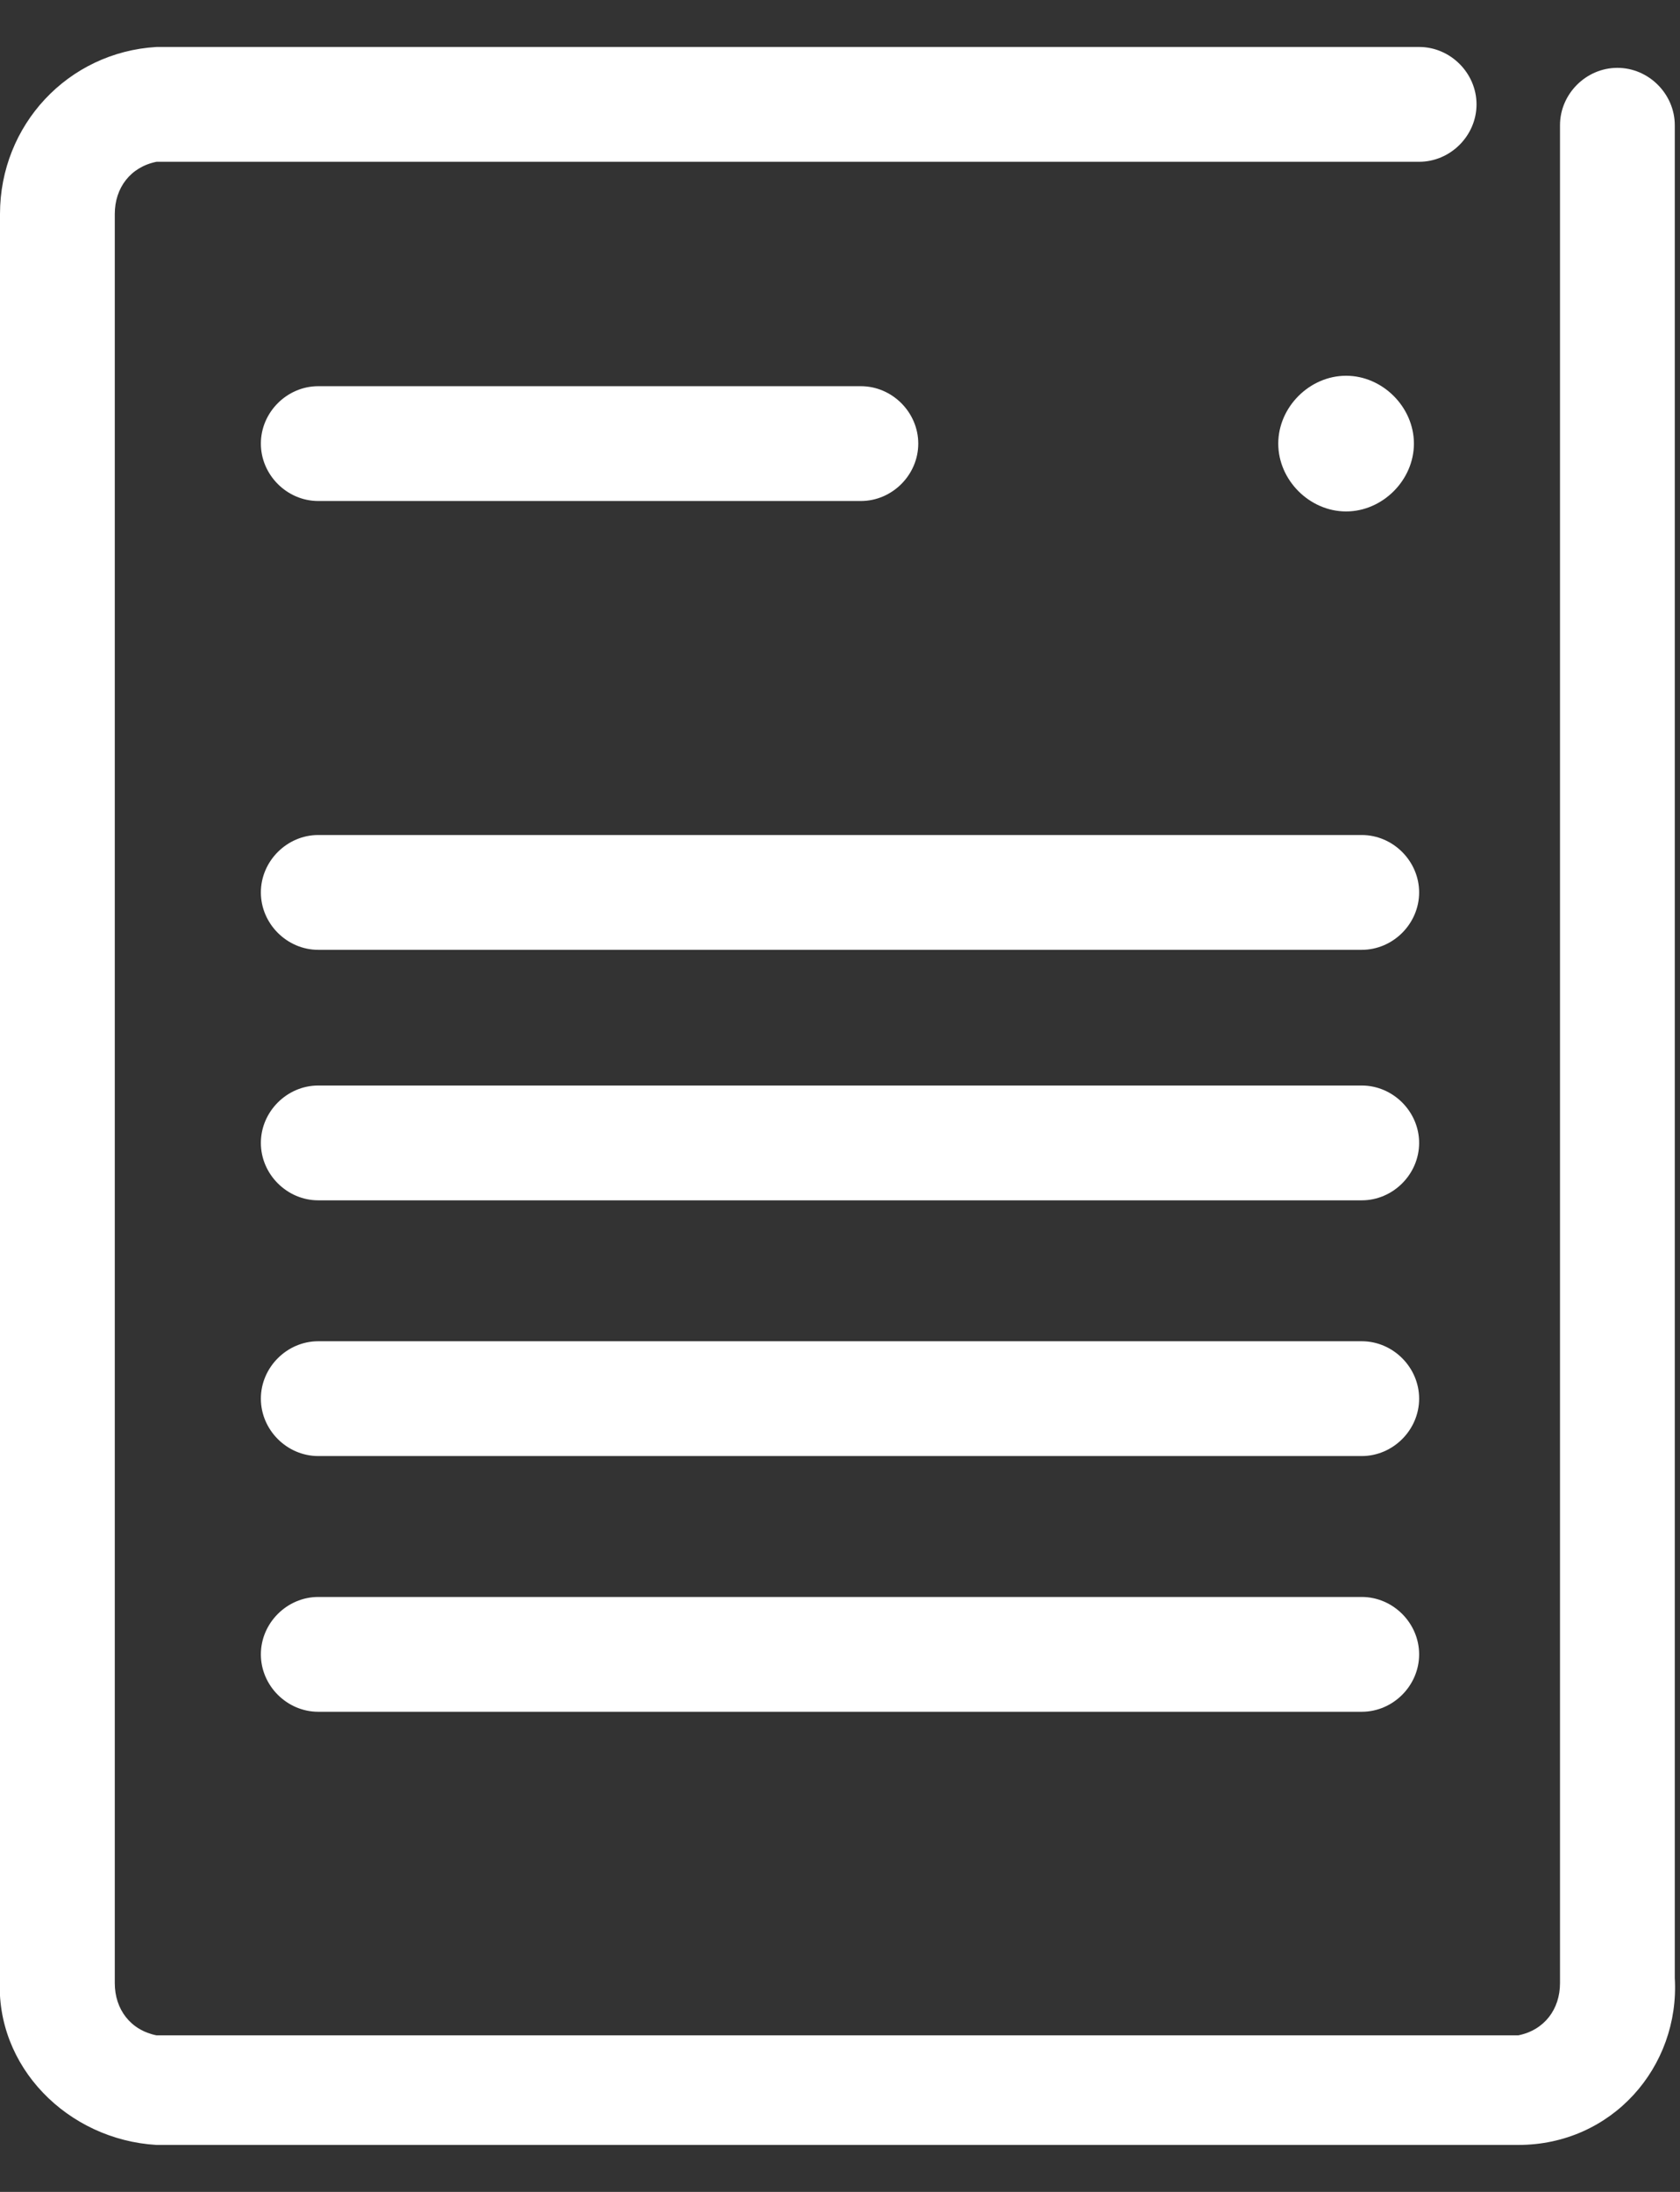
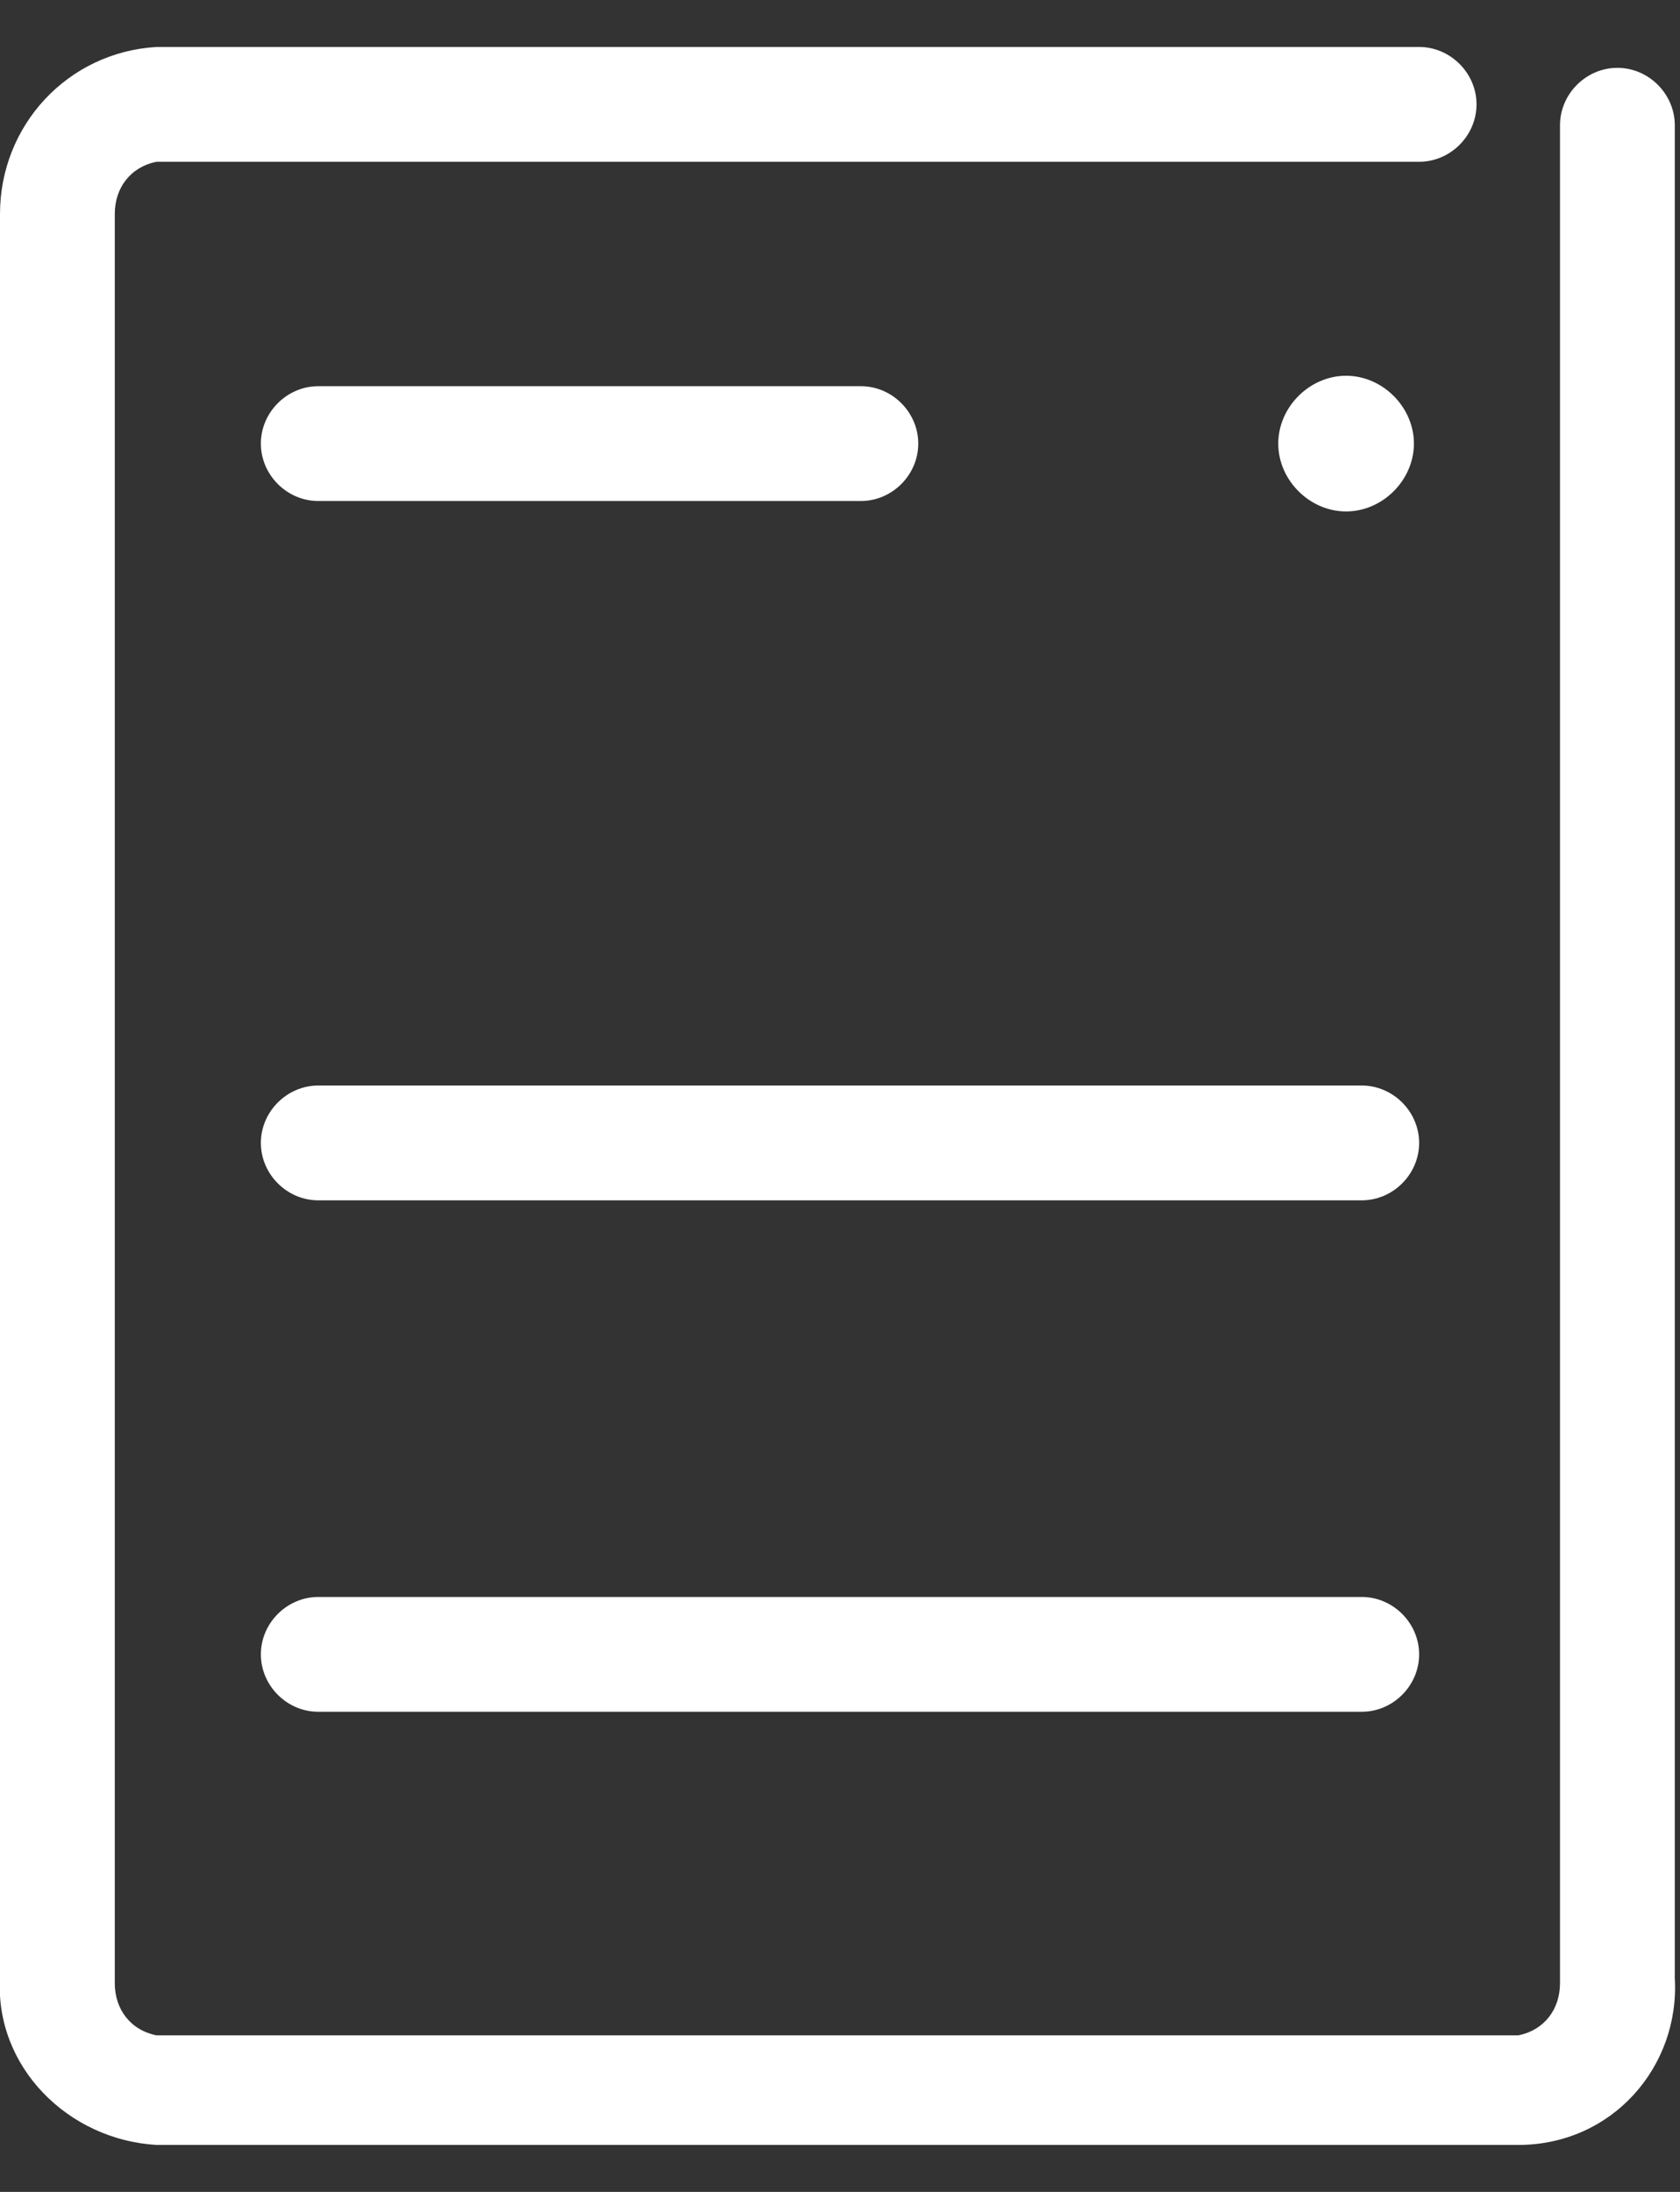
<svg xmlns="http://www.w3.org/2000/svg" version="1.1" id="Calque_1" x="0px" y="0px" width="32.2px" height="42px" viewBox="0 0 32.2 42" style="enable-background:new 0 0 32.2 42;" xml:space="preserve">
  <rect x="0" y="0" width="32.2" height="42" fill="#333333" stroke="none" />
  <style type="text/css">
	.st0{fill:#FFFFFF;}
</style>
  <g id="Illustration_161" transform="translate(28.601 35.8)">
    <g id="Groupe_7043" transform="translate(-28.601 -35.8)">
      <path id="Tracé_9519" class="st0" d="M25.8,9.8c-0.7,0-1.3-0.6-1.3-1.3c0-0.7,0.6-1.3,1.3-1.3s1.3,0.6,1.3,1.3c0,0,0,0,0,0    C27.1,9.2,26.5,9.8,25.8,9.8" />
      <path id="Tracé_9520" class="st0" d="M29.1,41.1H3c-1.7-0.1-3.1-1.5-3-3.2V4.1c0-1.7,1.3-3.1,3-3.2h24.2c0.6,0,1.1,0.5,1.1,1.1    s-0.5,1.1-1.1,1.1H3c-0.5,0.1-0.8,0.5-0.8,1v33.9c0,0.5,0.3,0.9,0.8,1h26.1c0.5-0.1,0.8-0.5,0.8-1V2.4c0-0.6,0.5-1.1,1.1-1.1    c0.6,0,1.1,0.5,1.1,1.1v35.5C32.2,39.6,30.9,41.1,29.1,41.1z" />
-       <path id="Tracé_9521" class="st0" d="M26.1,18.2h-20c-0.6,0-1.1-0.5-1.1-1.1c0-0.6,0.5-1.1,1.1-1.1h20c0.6,0,1.1,0.5,1.1,1.1    C27.2,17.7,26.7,18.2,26.1,18.2L26.1,18.2z" />
      <path id="Tracé_9522" class="st0" d="M26.1,23h-20C5.5,23,5,22.5,5,21.9s0.5-1.1,1.1-1.1h20c0.6,0,1.1,0.5,1.1,1.1    S26.7,23,26.1,23L26.1,23z" />
-       <path id="Tracé_9523" class="st0" d="M26.1,27.9h-20c-0.6,0-1.1-0.5-1.1-1.1s0.5-1.1,1.1-1.1h20c0.6,0,1.1,0.5,1.1,1.1    S26.7,27.9,26.1,27.9L26.1,27.9z" />
      <path id="Tracé_9524" class="st0" d="M26.1,32.8h-20c-0.6,0-1.1-0.5-1.1-1.1s0.5-1.1,1.1-1.1h20c0.6,0,1.1,0.5,1.1,1.1    S26.7,32.8,26.1,32.8L26.1,32.8z" />
      <path id="Tracé_9525" class="st0" d="M16.5,9.6H6.1C5.5,9.6,5,9.1,5,8.5s0.5-1.1,1.1-1.1h10.4c0.6,0,1.1,0.5,1.1,1.1    S17.1,9.6,16.5,9.6L16.5,9.6z" />
    </g>
  </g>
</svg>